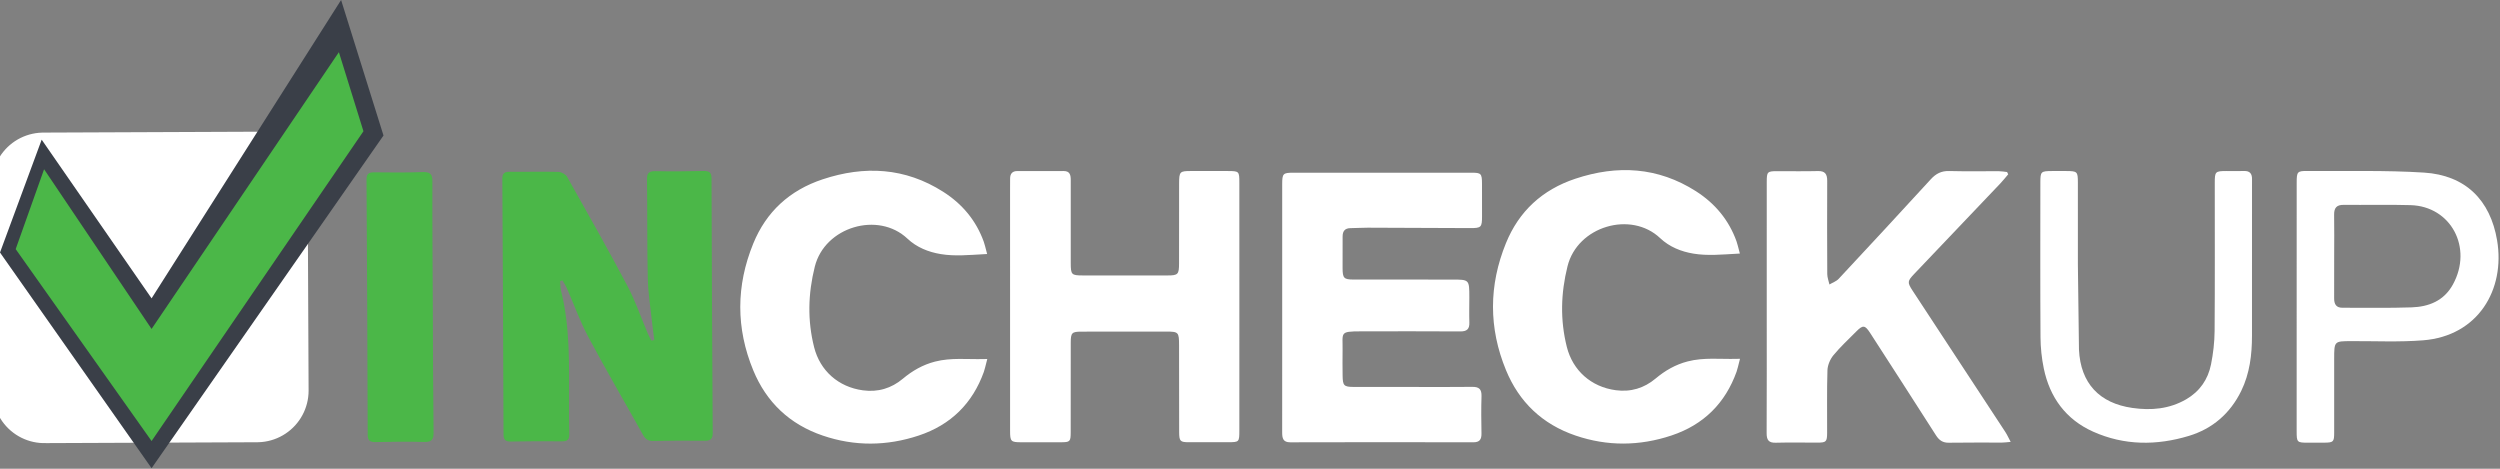
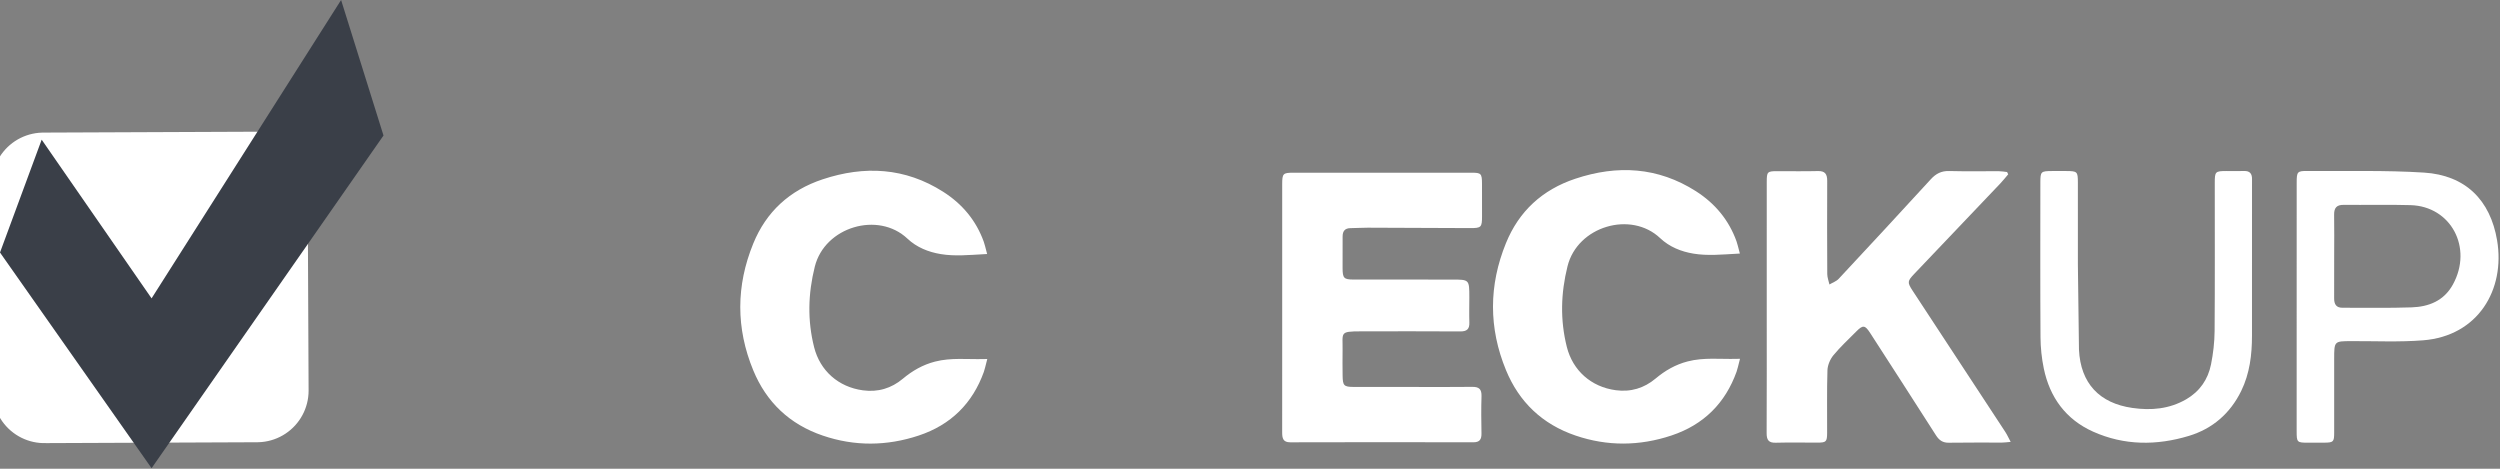
<svg xmlns="http://www.w3.org/2000/svg" width="240" height="45" viewBox="0 0 240 45" fill="none">
  <rect x="0" y="0" width="240" height="45" fill="#808080" stroke="none" />
  <g clip-path="url(#clip0_27_4365)">
-     <path d="M62.811 32.644C62.739 32.076 62.658 31.509 62.598 30.942C62.451 29.548 62.22 28.154 62.188 26.756C62.115 23.58 62.153 20.401 62.113 17.223C62.106 16.641 62.272 16.416 62.933 16.431C64.47 16.463 66.009 16.449 67.546 16.414C68.124 16.401 68.305 16.589 68.307 17.12C68.33 25.269 68.369 33.417 68.42 41.566C68.424 42.125 68.24 42.322 67.629 42.314C65.995 42.289 64.358 42.303 62.724 42.332C62.242 42.34 61.969 42.177 61.75 41.784C59.999 38.642 58.181 35.533 56.488 32.365C55.677 30.847 55.1 29.22 54.408 27.646C54.297 27.395 54.135 27.166 53.996 26.924C53.923 26.944 53.847 26.965 53.774 26.985C53.801 27.298 53.787 27.619 53.862 27.922C54.742 31.426 54.627 34.99 54.629 38.546C54.629 39.589 54.618 40.635 54.65 41.678C54.665 42.166 54.505 42.374 53.948 42.368C52.312 42.35 50.676 42.356 49.042 42.387C48.479 42.399 48.34 42.182 48.338 41.699C48.311 33.528 48.273 25.357 48.224 17.186C48.221 16.706 48.353 16.483 48.919 16.489C50.481 16.509 52.043 16.462 53.603 16.501C53.893 16.509 54.306 16.734 54.438 16.969C56.396 20.445 58.365 23.918 60.227 27.438C61.009 28.918 61.548 30.51 62.203 32.049C62.297 32.27 62.421 32.479 62.531 32.694C62.625 32.68 62.717 32.662 62.811 32.644Z" fill="#4BB748" />
-     <path d="M41.55 29.497C41.569 33.511 41.571 37.525 41.622 41.538C41.631 42.224 41.43 42.449 40.681 42.428C39.145 42.384 37.608 42.408 36.073 42.439C35.511 42.451 35.302 42.291 35.3 41.746C35.277 33.583 35.238 25.419 35.186 17.256C35.183 16.727 35.359 16.533 35.937 16.543C37.473 16.566 39.011 16.573 40.545 16.52C41.274 16.494 41.512 16.685 41.51 17.389C41.495 21.423 41.532 25.46 41.55 29.497Z" fill="#4BB748" />
    <path d="M24.581 17.599L4.17 17.684L4.259 37.585L24.671 37.501L24.581 17.599Z" fill="white" stroke="white" stroke-width="9.909" stroke-miterlimit="10" stroke-linecap="round" stroke-linejoin="round" />
    <path d="M36.816 13.008L14.551 44.947L0 24.241L4.001 13.409L14.551 28.643L32.745 0L36.816 13.008Z" fill="#3A3F48" />
-     <path d="M118.979 29.406C118.979 33.364 118.979 37.321 118.977 41.28C118.977 42.447 118.976 42.449 117.883 42.452C116.639 42.456 115.395 42.457 114.149 42.454C113.297 42.451 113.202 42.368 113.199 41.463C113.187 38.697 113.194 35.931 113.19 33.165C113.189 31.876 113.147 31.832 111.916 31.832C109.22 31.83 106.522 31.828 103.826 31.837C102.891 31.84 102.794 31.944 102.792 32.908C102.787 35.769 102.794 38.631 102.787 41.492C102.785 42.4 102.725 42.454 101.834 42.457C100.566 42.461 99.298 42.459 98.03 42.457C97.048 42.456 96.968 42.379 96.968 41.357C96.965 33.751 96.966 26.143 96.966 18.537C96.966 18.084 96.977 17.631 96.97 17.177C96.962 16.677 97.182 16.419 97.674 16.421C99.149 16.422 100.624 16.431 102.1 16.419C102.725 16.414 102.794 16.812 102.792 17.318C102.787 19.964 102.789 22.612 102.792 25.258C102.794 26.365 102.862 26.44 103.924 26.442C106.644 26.446 109.363 26.448 112.085 26.443C113.093 26.442 113.187 26.34 113.189 25.289C113.192 22.737 113.185 20.186 113.194 17.634C113.199 16.465 113.255 16.418 114.354 16.418C115.53 16.416 116.706 16.416 117.882 16.419C118.954 16.422 118.977 16.445 118.977 17.533C118.981 21.488 118.979 25.447 118.979 29.406Z" fill="white" />
    <path d="M123.091 29.559C123.091 25.602 123.089 21.643 123.091 17.686C123.091 16.664 123.17 16.581 124.143 16.581C129.86 16.579 135.576 16.577 141.293 16.581C142.185 16.581 142.265 16.667 142.272 17.614C142.278 18.658 142.275 19.7 142.275 20.743C142.275 21.824 142.206 21.901 141.123 21.897C137.849 21.888 134.576 21.868 131.303 21.858C130.75 21.857 130.198 21.897 129.644 21.902C129.12 21.907 128.891 22.181 128.891 22.7C128.89 23.718 128.883 24.738 128.888 25.757C128.893 26.697 129.015 26.834 129.927 26.836C133.084 26.843 136.242 26.841 139.4 26.839C141.054 26.839 141.054 26.838 141.056 28.538C141.056 29.343 141.031 30.151 141.059 30.954C141.083 31.608 140.805 31.82 140.191 31.817C137.01 31.797 133.829 31.804 130.649 31.809C128.555 31.812 128.916 31.915 128.888 33.648C128.875 34.453 128.883 35.259 128.891 36.066C128.903 37.013 129.018 37.14 129.925 37.145C131.723 37.155 133.521 37.147 135.319 37.147C137.324 37.147 139.33 37.166 141.335 37.139C141.989 37.13 142.247 37.36 142.225 38.045C142.188 39.229 142.2 40.414 142.222 41.599C142.232 42.185 142.053 42.462 141.432 42.46C135.576 42.446 129.723 42.446 123.867 42.462C123.164 42.464 123.089 42.064 123.089 41.505C123.094 37.522 123.091 33.54 123.091 29.559Z" fill="white" />
    <path d="M192.787 16.734C192.536 17.027 192.296 17.332 192.031 17.611C189.284 20.502 186.533 23.388 183.783 26.277C183.104 26.989 183.084 27.104 183.619 27.92C186.581 32.44 189.552 36.955 192.514 41.474C192.686 41.737 192.815 42.029 193.024 42.421C192.653 42.452 192.432 42.487 192.211 42.487C190.505 42.492 188.801 42.474 187.095 42.501C186.518 42.511 186.167 42.28 185.854 41.79C183.76 38.507 181.642 35.238 179.533 31.965C179.04 31.201 178.841 31.176 178.205 31.819C177.463 32.569 176.682 33.286 176.011 34.1C175.696 34.48 175.452 35.05 175.435 35.543C175.372 37.545 175.414 39.55 175.404 41.556C175.4 42.41 175.312 42.49 174.48 42.492C173.144 42.493 171.806 42.464 170.471 42.501C169.799 42.521 169.593 42.247 169.597 41.578C169.617 37.737 169.607 33.894 169.607 30.053C169.607 25.853 169.607 21.653 169.608 17.455C169.608 16.497 169.67 16.434 170.582 16.432C171.895 16.429 173.209 16.457 174.522 16.422C175.196 16.405 175.414 16.703 175.412 17.36C175.399 20.342 175.4 23.326 175.417 26.308C175.419 26.642 175.553 26.976 175.626 27.311C175.926 27.131 176.285 27.012 176.516 26.764C179.478 23.59 182.43 20.406 185.362 17.203C185.859 16.66 186.386 16.4 187.118 16.419C188.707 16.462 190.298 16.429 191.888 16.436C192.153 16.437 192.417 16.486 192.681 16.514C192.72 16.584 192.753 16.659 192.787 16.734Z" fill="white" />
    <path d="M220.48 29.499C220.482 25.511 220.48 21.523 220.482 17.534C220.482 16.481 220.541 16.406 221.519 16.414C225.25 16.445 228.99 16.333 232.71 16.569C236.676 16.822 239.071 19.194 239.723 23.084C240.514 27.8 237.903 32.256 232.611 32.671C230.32 32.852 228.005 32.738 225.702 32.748C224.085 32.756 224.083 32.75 224.081 34.46C224.08 36.824 224.086 39.188 224.081 41.552C224.08 42.413 224.004 42.485 223.166 42.495C222.636 42.501 222.106 42.498 221.576 42.498C220.509 42.498 220.479 42.467 220.479 41.388C220.479 37.426 220.479 33.462 220.48 29.499ZM224.081 24.55C224.081 25.912 224.088 27.273 224.078 28.634C224.073 29.21 224.28 29.547 224.879 29.544C227.092 29.536 229.306 29.585 231.516 29.507C233.145 29.45 234.607 28.897 235.478 27.314C237.415 23.794 235.301 19.804 231.414 19.693C229.271 19.631 227.127 19.687 224.985 19.667C224.337 19.66 224.066 19.939 224.076 20.609C224.098 21.924 224.083 23.236 224.081 24.55Z" fill="white" />
    <path d="M199.581 33.557C199.73 36.8 201.546 38.71 204.707 39.162C206.497 39.418 208.251 39.271 209.867 38.337C211.165 37.585 211.969 36.434 212.259 34.977C212.468 33.932 212.593 32.851 212.602 31.786C212.637 27.045 212.617 22.302 212.618 17.56C212.618 16.465 212.665 16.421 213.752 16.419C214.306 16.418 214.86 16.437 215.412 16.416C215.982 16.393 216.209 16.67 216.194 17.22C216.184 17.57 216.193 17.921 216.193 18.271C216.191 22.92 216.189 27.568 216.191 32.216C216.191 34.057 215.975 35.857 215.157 37.53C214.099 39.697 212.389 41.164 210.133 41.846C207.046 42.78 203.931 42.78 200.937 41.438C198.333 40.271 196.781 38.167 196.201 35.361C196 34.385 195.895 33.372 195.888 32.374C195.856 27.423 195.873 22.47 195.875 17.518C195.875 16.471 195.928 16.424 196.982 16.419C197.443 16.418 197.903 16.418 198.365 16.419C199.419 16.424 199.474 16.471 199.476 17.513C199.481 20.153 199.477 22.793 199.477 25.432" fill="white" />
-     <path d="M32.533 5.008L14.551 31.578L4.232 16.248L1.505 23.915L14.551 42.339L34.891 12.599L32.533 5.008Z" fill="#4BB748" />
    <path d="M166.718 34.7C166.621 35.07 166.569 35.344 166.477 35.603C165.423 38.538 163.411 40.566 160.377 41.574C157.372 42.573 154.343 42.604 151.336 41.58C148.198 40.512 146.034 38.427 144.804 35.44C143.158 31.444 143.173 27.43 144.803 23.43C146.017 20.448 148.199 18.426 151.314 17.391C155.278 16.072 159.093 16.281 162.67 18.561C164.473 19.711 165.758 21.265 166.472 23.249C166.566 23.508 166.619 23.782 166.708 24.11C165.276 24.188 163.942 24.323 162.617 24.105C161.466 23.916 160.389 23.479 159.546 22.682C156.601 19.897 151.245 21.475 150.242 25.499C149.586 28.129 149.516 30.744 150.176 33.369C150.772 35.733 152.618 37.375 155.077 37.705C156.584 37.907 157.939 37.502 159.094 36.531C159.978 35.789 160.949 35.226 162.087 34.933C163.584 34.548 165.097 34.735 166.718 34.7Z" fill="white" stroke="white" stroke-width="0.495" stroke-miterlimit="10" />
    <path d="M94.456 34.719C94.359 35.089 94.307 35.362 94.215 35.621C93.162 38.549 91.149 40.573 88.115 41.579C85.11 42.575 82.081 42.607 79.074 41.585C75.936 40.519 73.772 38.438 72.542 35.458C70.897 31.471 70.912 27.467 72.541 23.476C73.755 20.502 75.938 18.483 79.052 17.45C83.016 16.134 86.831 16.341 90.408 18.617C92.212 19.763 93.496 21.314 94.21 23.295C94.304 23.554 94.357 23.826 94.446 24.154C93.014 24.232 91.68 24.368 90.355 24.149C89.204 23.96 88.127 23.525 87.284 22.729C84.339 19.951 78.983 21.526 77.98 25.54C77.324 28.163 77.254 30.774 77.915 33.392C78.51 35.75 80.356 37.39 82.815 37.718C84.322 37.92 85.677 37.517 86.832 36.547C87.716 35.807 88.687 35.246 89.825 34.953C91.322 34.568 92.834 34.755 94.456 34.719Z" fill="white" stroke="white" stroke-width="0.495" stroke-miterlimit="10" />
  </g>
  <defs>
    <clipPath id="clip0_27_4365">
      <rect width="240" height="45" fill="white" />
    </clipPath>
  </defs>
</svg>